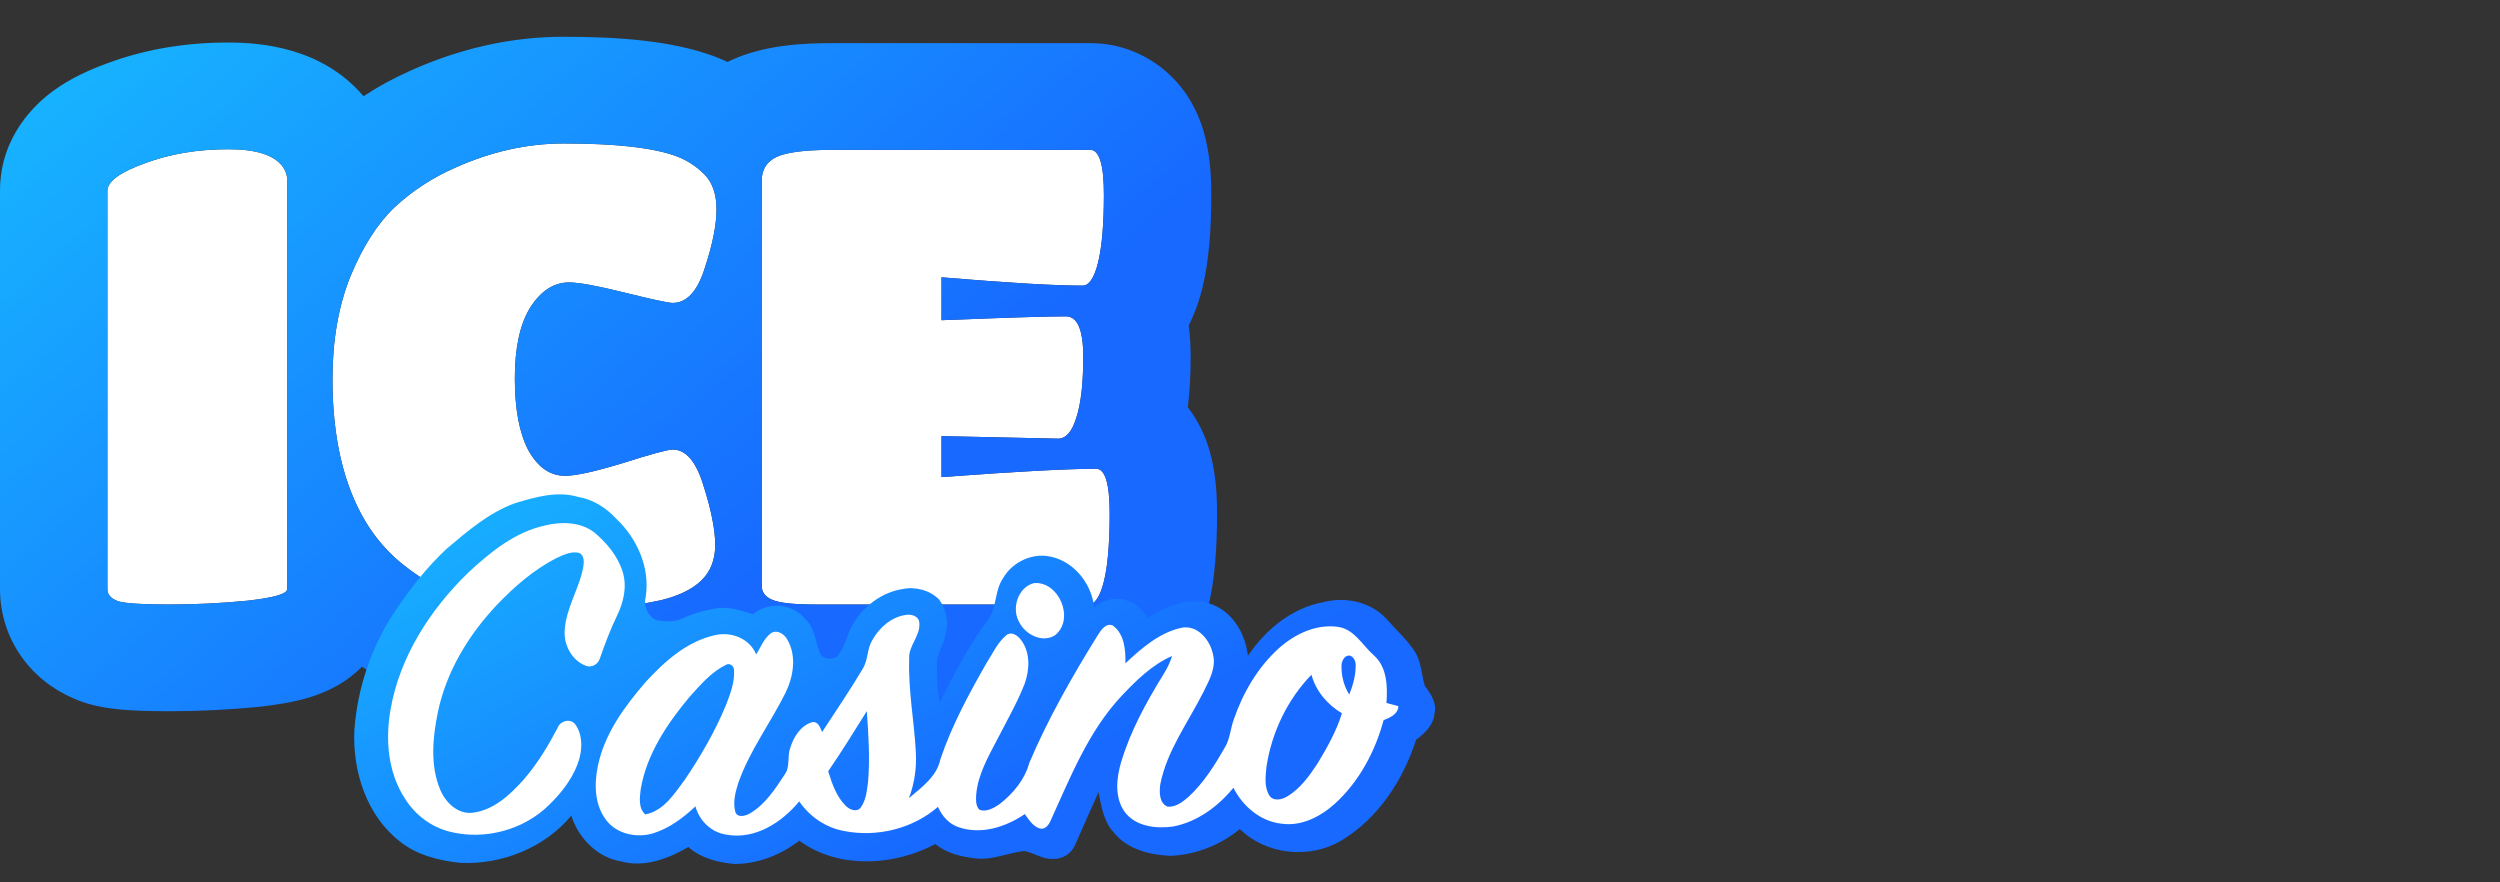
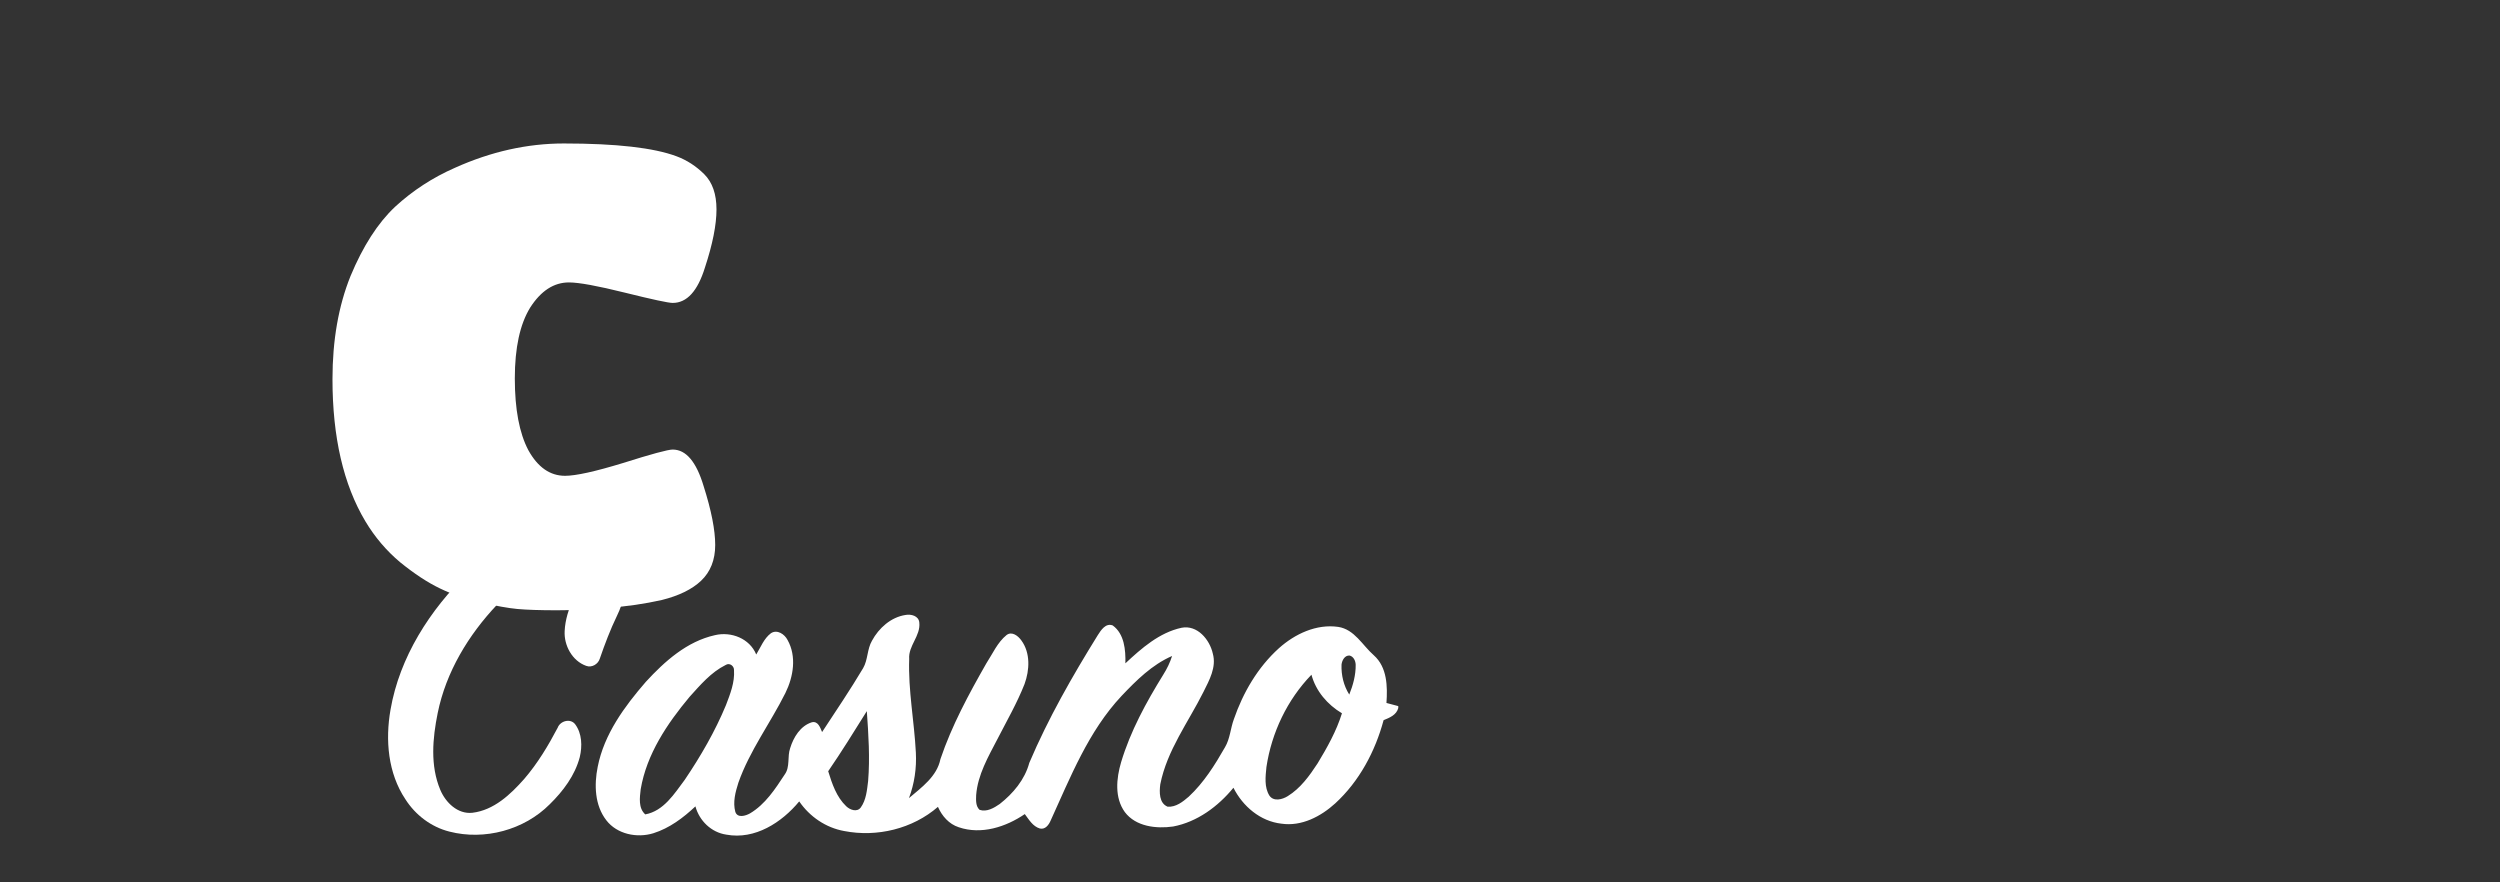
<svg xmlns="http://www.w3.org/2000/svg" width="136" height="48" viewBox="0 0 136 48" fill="none">
  <rect x="0" y="0" width="136" height="48" fill="#333333" stroke="none" />
  <g clip-path="url(#clip0_2001_8761)">
-     <path d="M15.621 32.049C15.621 32.305 14.908 32.514 13.482 32.676C12.057 32.816 10.62 32.885 9.171 32.885C7.746 32.885 6.835 32.827 6.438 32.711C6.04 32.572 5.842 32.351 5.842 32.049V10.383C5.842 9.872 6.519 9.373 7.875 8.885C9.23 8.374 10.749 8.119 12.431 8.119C13.927 8.119 14.908 8.432 15.375 9.059C15.539 9.292 15.621 9.524 15.621 9.756V32.049Z" fill="white" />
    <path d="M35.998 32.641C35.063 32.85 34.105 32.99 33.124 33.059C32.166 33.152 31.219 33.199 30.285 33.199C29.373 33.199 28.661 33.175 28.147 33.129C27.656 33.083 27.002 32.966 26.184 32.781C25.366 32.595 24.618 32.34 23.941 32.014C23.263 31.689 22.539 31.213 21.767 30.586C21.02 29.959 20.389 29.216 19.875 28.357C18.683 26.36 18.087 23.782 18.087 20.624C18.087 18.511 18.414 16.641 19.069 15.016C19.746 13.39 20.552 12.136 21.487 11.254C22.445 10.371 23.532 9.663 24.747 9.129C26.709 8.247 28.684 7.805 30.67 7.805C33.521 7.805 35.566 8.038 36.804 8.502C37.365 8.711 37.867 9.036 38.311 9.477C38.755 9.919 38.977 10.557 38.977 11.393C38.977 12.229 38.767 13.286 38.346 14.563C37.949 15.84 37.365 16.479 36.594 16.479C36.36 16.479 35.495 16.293 34 15.922C32.505 15.55 31.488 15.364 30.951 15.364C30.133 15.364 29.432 15.817 28.848 16.723C28.287 17.628 28.006 18.917 28.006 20.589C28.006 22.261 28.252 23.561 28.742 24.49C29.256 25.419 29.922 25.884 30.74 25.884C31.325 25.884 32.376 25.651 33.895 25.187C35.437 24.699 36.337 24.456 36.594 24.456C37.318 24.456 37.879 25.117 38.276 26.441C38.697 27.765 38.907 28.833 38.907 29.646C38.907 30.459 38.65 31.109 38.136 31.596C37.645 32.061 36.932 32.409 35.998 32.641Z" fill="white" />
-     <path d="M59.21 32.885H44.349C43.204 32.885 42.432 32.804 42.035 32.641C41.638 32.479 41.439 32.223 41.439 31.875V9.826C41.439 9.222 41.708 8.792 42.245 8.537C42.806 8.281 43.799 8.154 45.225 8.154H59.315C59.806 8.154 60.051 8.967 60.051 10.592C60.051 12.194 59.946 13.425 59.736 14.284C59.525 15.12 59.245 15.538 58.894 15.538C57.375 15.538 54.817 15.387 51.218 15.085V17.419C54.677 17.28 56.931 17.21 57.983 17.21C58.614 17.21 58.929 17.942 58.929 19.405C58.929 20.868 58.801 21.983 58.544 22.749C58.31 23.492 57.983 23.863 57.562 23.863L51.218 23.724V25.953C55.284 25.651 58.088 25.5 59.63 25.5C60.121 25.5 60.366 26.313 60.366 27.939C60.366 29.564 60.261 30.795 60.051 31.631C59.841 32.467 59.56 32.885 59.21 32.885Z" fill="white" />
-     <path fill-rule="evenodd" clip-rule="evenodd" d="M14.149 38.444C14.117 38.447 14.086 38.451 14.054 38.454C12.437 38.612 10.809 38.691 9.171 38.691C8.395 38.691 7.674 38.675 7.045 38.635C6.547 38.603 5.659 38.535 4.789 38.281C4.69 38.252 4.591 38.22 4.493 38.186C3.73 37.918 2.606 37.389 1.637 36.312C0.559 35.114 0 33.597 0 32.049V10.383C0 7.365 1.998 5.605 2.871 4.962C3.86 4.233 4.961 3.761 5.845 3.441C7.947 2.656 10.168 2.313 12.431 2.313C14.14 2.313 17.517 2.564 19.775 5.234C20.593 4.697 21.456 4.229 22.361 3.83C25.009 2.643 27.793 2 30.67 2C33.599 2 36.56 2.207 38.86 3.068C39.106 3.16 39.346 3.261 39.581 3.37C39.629 3.346 39.677 3.322 39.725 3.3C39.754 3.286 39.783 3.273 39.812 3.259C41.637 2.428 43.781 2.348 45.225 2.348H59.315C61.304 2.348 62.928 3.262 63.979 4.423C64.879 5.416 65.276 6.479 65.462 7.095C65.836 8.334 65.893 9.631 65.893 10.592C65.893 12.348 65.787 14.124 65.412 15.656C65.409 15.668 65.406 15.681 65.403 15.692C65.275 16.201 65.06 16.933 64.664 17.703C64.753 18.351 64.771 18.939 64.771 19.405C64.771 20.288 64.734 21.224 64.618 22.156C65.293 23.029 65.616 23.905 65.778 24.442C66.151 25.68 66.208 26.978 66.208 27.939C66.208 29.699 66.105 31.501 65.718 33.039C65.55 33.71 65.229 34.771 64.543 35.792C63.835 36.848 62.113 38.691 59.21 38.691H44.349C43.657 38.691 42.957 38.667 42.295 38.597C41.725 38.537 40.78 38.406 39.811 38.01C39.607 37.926 39.389 37.826 39.162 37.706C38.566 37.951 37.974 38.134 37.415 38.273C37.37 38.285 37.325 38.295 37.28 38.305C36.078 38.574 34.856 38.753 33.617 38.844C32.501 38.95 31.39 39.004 30.285 39.004C29.308 39.004 28.392 38.981 27.618 38.911L27.593 38.908C26.736 38.827 25.801 38.649 24.882 38.44C23.685 38.168 22.516 37.777 21.401 37.242C20.81 36.959 20.24 36.631 19.692 36.272C19.281 36.681 18.902 36.949 18.69 37.087C17.895 37.605 17.123 37.853 16.739 37.966C15.887 38.216 14.948 38.353 14.149 38.444ZM15.456 32.251C15.17 32.417 14.512 32.559 13.483 32.676C12.057 32.816 10.62 32.885 9.171 32.885C7.746 32.885 6.835 32.827 6.438 32.711C6.04 32.572 5.842 32.351 5.842 32.049V10.383C5.842 9.872 6.519 9.373 7.875 8.885C9.23 8.374 10.749 8.119 12.431 8.119C13.927 8.119 14.908 8.432 15.375 9.059C15.438 9.148 15.489 9.237 15.527 9.326C15.589 9.47 15.621 9.613 15.621 9.756V32.049C15.621 32.12 15.566 32.187 15.456 32.251ZM21.462 30.318C21.562 30.41 21.663 30.499 21.768 30.586C22.539 31.213 23.263 31.689 23.941 32.014C24.618 32.34 25.366 32.595 26.184 32.781C27.002 32.967 27.656 33.083 28.147 33.129C28.661 33.175 29.373 33.199 30.285 33.199C31.219 33.199 32.166 33.152 33.124 33.059C33.984 32.998 34.827 32.884 35.651 32.715C35.767 32.692 35.883 32.667 35.998 32.641C36.735 32.458 37.334 32.203 37.795 31.875C37.919 31.787 38.032 31.694 38.136 31.596C38.65 31.109 38.907 30.459 38.907 29.646C38.907 28.833 38.697 27.765 38.276 26.441C37.879 25.117 37.318 24.456 36.594 24.456C36.453 24.456 36.121 24.528 35.598 24.674C35.162 24.795 34.595 24.966 33.895 25.187C32.376 25.651 31.325 25.884 30.74 25.884C29.922 25.884 29.257 25.419 28.742 24.49C28.252 23.562 28.006 22.261 28.006 20.589C28.006 18.917 28.287 17.628 28.848 16.723C29.432 15.817 30.133 15.364 30.951 15.364C31.488 15.364 32.505 15.55 34 15.922C34.653 16.084 35.185 16.21 35.598 16.302C36.13 16.42 36.462 16.479 36.594 16.479C37.365 16.479 37.949 15.84 38.346 14.563C38.767 13.286 38.977 12.229 38.977 11.393C38.977 10.756 38.848 10.234 38.59 9.826C38.51 9.699 38.417 9.582 38.311 9.477C37.867 9.036 37.365 8.711 36.804 8.502C36.507 8.391 36.163 8.293 35.773 8.208C34.538 7.94 32.837 7.805 30.67 7.805C28.684 7.805 26.71 8.247 24.747 9.129C23.532 9.663 22.445 10.371 21.487 11.254C21.479 11.262 21.471 11.27 21.462 11.277C20.538 12.159 19.74 13.405 19.069 15.016C18.414 16.642 18.087 18.511 18.087 20.624C18.087 23.782 18.683 26.36 19.875 28.357C20.317 29.097 20.847 29.75 21.462 30.318ZM41.439 31.875C41.439 32.223 41.638 32.479 42.035 32.641C42.408 32.794 43.111 32.875 44.144 32.884C44.211 32.885 44.279 32.885 44.349 32.885H59.21C59.56 32.885 59.841 32.467 60.051 31.631C60.21 30.997 60.309 30.136 60.348 29.047C60.36 28.701 60.366 28.331 60.366 27.939C60.366 26.313 60.121 25.501 59.63 25.501C59.094 25.501 58.404 25.519 57.562 25.555C57.55 25.556 57.537 25.556 57.525 25.557C57.375 25.564 57.22 25.571 57.06 25.579C55.545 25.652 53.598 25.777 51.218 25.953V23.724L57.562 23.863C57.983 23.863 58.31 23.492 58.544 22.749C58.672 22.367 58.768 21.899 58.832 21.344C58.858 21.121 58.879 20.884 58.894 20.633C58.912 20.342 58.923 20.032 58.928 19.702C58.929 19.605 58.929 19.506 58.929 19.405C58.929 19.123 58.918 18.869 58.894 18.642C58.796 17.687 58.492 17.21 57.983 17.21C57.74 17.21 57.432 17.214 57.06 17.222C55.824 17.246 53.877 17.312 51.218 17.419V15.085C53.634 15.288 55.581 15.423 57.06 15.489C57.391 15.504 57.699 15.516 57.983 15.524C58.32 15.534 58.624 15.538 58.894 15.538C59.245 15.538 59.525 15.12 59.736 14.284C59.893 13.641 59.991 12.79 60.031 11.73C60.044 11.374 60.051 10.995 60.051 10.592C60.051 8.967 59.806 8.154 59.315 8.154H45.225C44.875 8.154 44.552 8.161 44.255 8.177C43.339 8.224 42.669 8.344 42.245 8.537C41.708 8.792 41.439 9.222 41.439 9.826V31.875Z" fill="url(#paint0_linear_2001_8761)" />
-     <path d="M28.017 27.374C29.124 27.039 30.314 26.691 31.464 27.036C32.273 27.172 32.982 27.629 33.529 28.224C34.665 29.302 35.374 30.895 35.126 32.468C35.002 32.967 35.237 33.551 35.733 33.744C36.186 33.804 36.681 33.855 37.107 33.651C37.756 33.351 38.456 33.154 39.167 33.072C39.784 33.032 40.385 33.228 40.964 33.419C41.76 32.73 43.075 32.815 43.762 33.62C44.279 34.092 44.365 34.81 44.566 35.438C44.672 35.846 45.205 35.928 45.521 35.733C45.981 35.229 46.051 34.519 46.401 33.953C46.969 32.984 47.962 32.226 49.088 32.046C49.788 31.897 50.592 32.103 51.095 32.621C51.475 33.143 51.627 33.855 51.444 34.48C51.367 34.961 51.1 35.383 50.984 35.851C50.956 36.641 50.965 37.446 51.122 38.224C51.883 36.697 52.676 35.175 53.69 33.796C54.247 33.124 54.078 32.158 54.568 31.451C55.033 30.643 55.991 30.139 56.924 30.244C58.317 30.404 59.387 31.689 59.519 33.04C60.001 32.607 60.722 32.453 61.337 32.675C61.83 32.809 62.159 33.228 62.459 33.611C63.476 32.926 64.814 32.411 66.019 32.915C67.121 33.372 67.759 34.537 67.888 35.677C68.837 34.264 70.277 33.063 71.996 32.758C73.205 32.437 74.614 32.753 75.459 33.704C75.961 34.281 76.545 34.796 76.966 35.443C77.327 36.007 77.32 36.703 77.516 37.324C77.849 37.757 78.186 38.279 78.029 38.851C77.969 39.461 77.505 39.895 77.038 40.239C76.332 42.426 74.984 44.517 72.972 45.723C71.253 46.754 68.882 46.507 67.446 45.099C66.39 45.977 65.043 46.499 63.668 46.558C62.532 46.507 61.297 46.197 60.568 45.261C60.027 44.663 59.911 43.847 59.761 43.089C59.333 44.039 58.911 44.993 58.494 45.948C58.302 46.416 57.818 46.741 57.307 46.724C56.736 46.767 56.262 46.391 55.721 46.294C54.851 46.387 54.017 46.789 53.126 46.704C52.332 46.616 51.512 46.438 50.885 45.915C48.629 47.112 45.611 47.294 43.484 45.734C42.472 46.504 41.236 47.003 39.951 47C39.055 46.92 38.133 46.687 37.446 46.077C36.37 46.706 35.076 47.203 33.821 46.867C32.514 46.664 31.461 45.597 31.08 44.367C29.631 46.117 27.319 47.038 25.061 46.941C23.889 46.82 22.683 46.527 21.75 45.772C19.931 44.356 19.176 41.949 19.277 39.718C19.446 37.421 20.206 35.166 21.491 33.246C22.306 32.028 23.218 30.858 24.295 29.855C25.43 28.894 26.595 27.888 28.017 27.374Z" fill="url(#paint1_linear_2001_8761)" />
    <path d="M29.641 28.588C30.531 28.37 31.567 28.38 32.322 28.96C33.007 29.529 33.605 30.248 33.873 31.106C34.123 31.906 33.924 32.767 33.563 33.5C33.199 34.254 32.903 35.038 32.63 35.828C32.54 36.129 32.194 36.338 31.887 36.222C31.126 35.95 30.677 35.115 30.717 34.334C30.771 33.08 31.535 32.006 31.74 30.786C31.776 30.538 31.777 30.207 31.512 30.08C31.081 29.968 30.649 30.188 30.265 30.361C29.04 30.991 27.987 31.906 27.043 32.893C25.484 34.54 24.264 36.554 23.811 38.788C23.532 40.16 23.396 41.654 23.955 42.976C24.244 43.657 24.896 44.301 25.695 44.215C26.862 44.078 27.77 43.22 28.513 42.38C29.243 41.533 29.821 40.571 30.339 39.585C30.477 39.217 31.027 39.063 31.286 39.396C31.666 39.901 31.681 40.594 31.539 41.188C31.277 42.186 30.633 43.039 29.905 43.753C28.516 45.15 26.36 45.731 24.448 45.239C23.456 44.99 22.596 44.333 22.052 43.478C21.103 42.056 20.956 40.257 21.243 38.612C21.739 35.74 23.39 33.175 25.461 31.163C26.657 30.047 28 28.947 29.641 28.588Z" fill="white" />
-     <path d="M56.249 31.72C57.612 31.609 58.48 33.682 57.4 34.553C56.711 35.001 55.781 34.522 55.448 33.85C55.009 33.105 55.374 31.943 56.249 31.72Z" fill="white" />
    <path d="M47.437 34.853C47.807 34.169 48.466 33.574 49.26 33.454C49.562 33.396 49.976 33.503 50.01 33.862C50.092 34.591 49.404 35.127 49.46 35.85C49.401 37.557 49.737 39.242 49.823 40.943C49.867 41.784 49.745 42.63 49.447 43.418C50.136 42.833 50.971 42.237 51.159 41.297C51.776 39.471 52.701 37.763 53.654 36.092C53.999 35.565 54.258 34.95 54.757 34.546C55.054 34.322 55.392 34.599 55.564 34.842C56.063 35.523 56.011 36.455 55.735 37.213C55.327 38.248 54.769 39.216 54.261 40.205C53.76 41.169 53.189 42.147 53.103 43.254C53.095 43.525 53.07 43.851 53.289 44.055C53.676 44.187 54.073 43.953 54.383 43.739C55.116 43.164 55.749 42.411 55.994 41.499C57.023 39.079 58.334 36.786 59.719 34.553C59.894 34.281 60.147 33.878 60.532 34.024C61.168 34.485 61.239 35.364 61.221 36.085C62.1 35.266 63.065 34.414 64.273 34.151C65.136 33.98 65.809 34.797 65.977 35.555C66.184 36.293 65.787 37 65.468 37.641C64.642 39.291 63.484 40.823 63.12 42.663C63.064 43.083 63.05 43.7 63.524 43.885C63.972 43.914 64.349 43.615 64.668 43.338C65.488 42.576 66.088 41.616 66.638 40.653C66.916 40.186 66.936 39.629 67.121 39.128C67.621 37.678 68.423 36.3 69.573 35.263C70.439 34.488 71.61 33.932 72.799 34.103C73.687 34.238 74.116 35.107 74.736 35.648C75.466 36.298 75.485 37.342 75.423 38.241C75.638 38.293 75.852 38.35 76.066 38.412V38.519C75.967 38.895 75.594 39.045 75.268 39.177C74.811 40.877 73.946 42.502 72.638 43.703C71.853 44.417 70.805 44.968 69.711 44.808C68.562 44.681 67.603 43.86 67.099 42.854C66.265 43.87 65.133 44.714 63.817 44.962C62.9 45.094 61.787 44.967 61.191 44.178C60.624 43.394 60.729 42.346 60.987 41.468C61.495 39.772 62.354 38.204 63.282 36.702C63.482 36.384 63.65 36.045 63.761 35.686C62.673 36.158 61.819 37.01 61.016 37.855C59.209 39.78 58.234 42.275 57.156 44.637C57.057 44.871 56.863 45.139 56.57 45.071C56.183 44.957 55.975 44.586 55.749 44.286C54.721 44.988 53.382 45.422 52.156 45.002C51.625 44.831 51.242 44.39 51.024 43.893C49.647 45.088 47.708 45.557 45.924 45.208C44.926 45.03 44.044 44.424 43.478 43.596C42.531 44.743 41.066 45.694 39.513 45.404C38.693 45.285 38.043 44.648 37.831 43.867C37.169 44.489 36.42 45.054 35.541 45.329C34.653 45.603 33.568 45.381 32.985 44.625C32.349 43.806 32.318 42.69 32.515 41.715C32.864 39.938 33.971 38.433 35.135 37.09C36.157 35.977 37.369 34.893 38.888 34.554C39.775 34.34 40.785 34.734 41.139 35.605C41.384 35.207 41.557 34.733 41.942 34.445C42.283 34.226 42.683 34.503 42.842 34.813C43.346 35.706 43.162 36.814 42.727 37.697C41.908 39.34 40.781 40.835 40.168 42.579C40.007 43.084 39.858 43.639 40.002 44.166C40.12 44.517 40.56 44.384 40.799 44.249C41.63 43.757 42.171 42.921 42.689 42.132C42.993 41.713 42.819 41.163 42.986 40.696C43.165 40.108 43.543 39.487 44.161 39.293C44.502 39.208 44.622 39.584 44.721 39.824C45.477 38.673 46.249 37.532 46.953 36.349C47.221 35.888 47.166 35.317 47.437 34.853ZM72.979 36.156C72.958 36.725 73.095 37.301 73.4 37.785C73.606 37.27 73.757 36.722 73.749 36.164C73.744 35.958 73.64 35.72 73.422 35.662C73.151 35.639 73.003 35.931 72.979 36.156ZM37.513 37.908C36.293 39.368 35.177 41.027 34.854 42.933C34.802 43.391 34.717 43.958 35.102 44.303C36.107 44.118 36.684 43.178 37.248 42.425C38.116 41.14 38.899 39.79 39.492 38.359C39.723 37.754 39.975 37.122 39.93 36.463C39.944 36.23 39.689 36.035 39.474 36.176C38.682 36.569 38.096 37.264 37.513 37.908ZM68.894 41.725C68.843 42.24 68.768 42.821 69.057 43.283C69.288 43.617 69.759 43.494 70.05 43.312C70.746 42.884 71.236 42.203 71.675 41.531C72.199 40.665 72.701 39.773 73.002 38.803C72.214 38.333 71.582 37.598 71.343 36.705C70.024 38.068 69.174 39.858 68.894 41.725ZM47.155 38.686C46.468 39.784 45.788 40.886 45.054 41.955C45.264 42.636 45.504 43.355 46.034 43.86C46.237 44.056 46.62 44.202 46.825 43.928C47.124 43.514 47.163 42.979 47.226 42.489C47.33 41.223 47.245 39.951 47.155 38.686Z" fill="white" />
  </g>
  <defs>
    <linearGradient id="paint0_linear_2001_8761" x1="0" y1="2" x2="32.874" y2="39.207" gradientUnits="userSpaceOnUse">
      <stop stop-color="#17B9FF" />
      <stop offset="1" stop-color="#1769FF" />
    </linearGradient>
    <linearGradient id="paint1_linear_2001_8761" x1="19.268" y1="26.894" x2="34.328" y2="54.752" gradientUnits="userSpaceOnUse">
      <stop stop-color="#17B9FF" />
      <stop offset="1" stop-color="#1769FF" />
    </linearGradient>
    <clipPath id="clip0_2001_8761">
      <rect width="79" height="45" fill="white" transform="translate(0 2)" />
    </clipPath>
  </defs>
</svg>